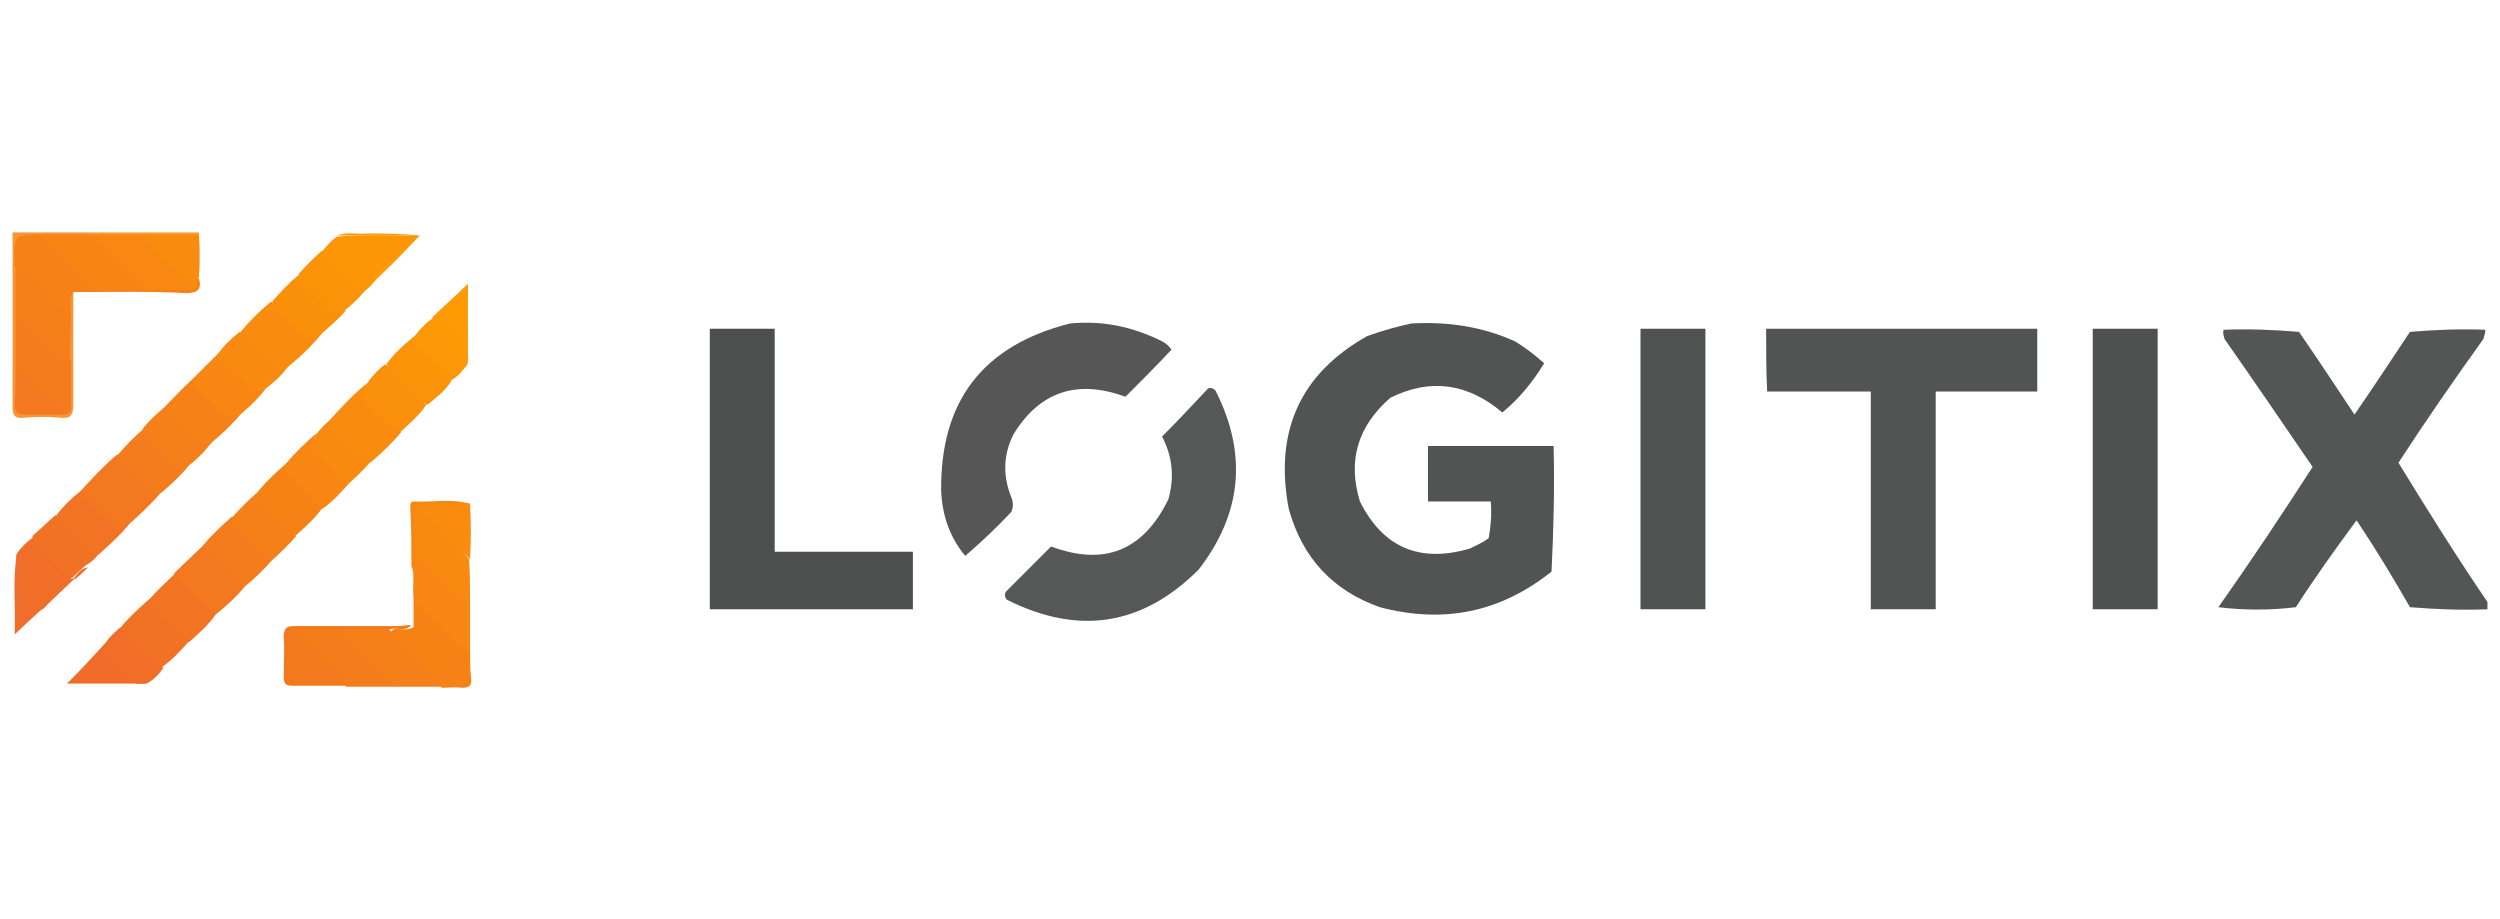
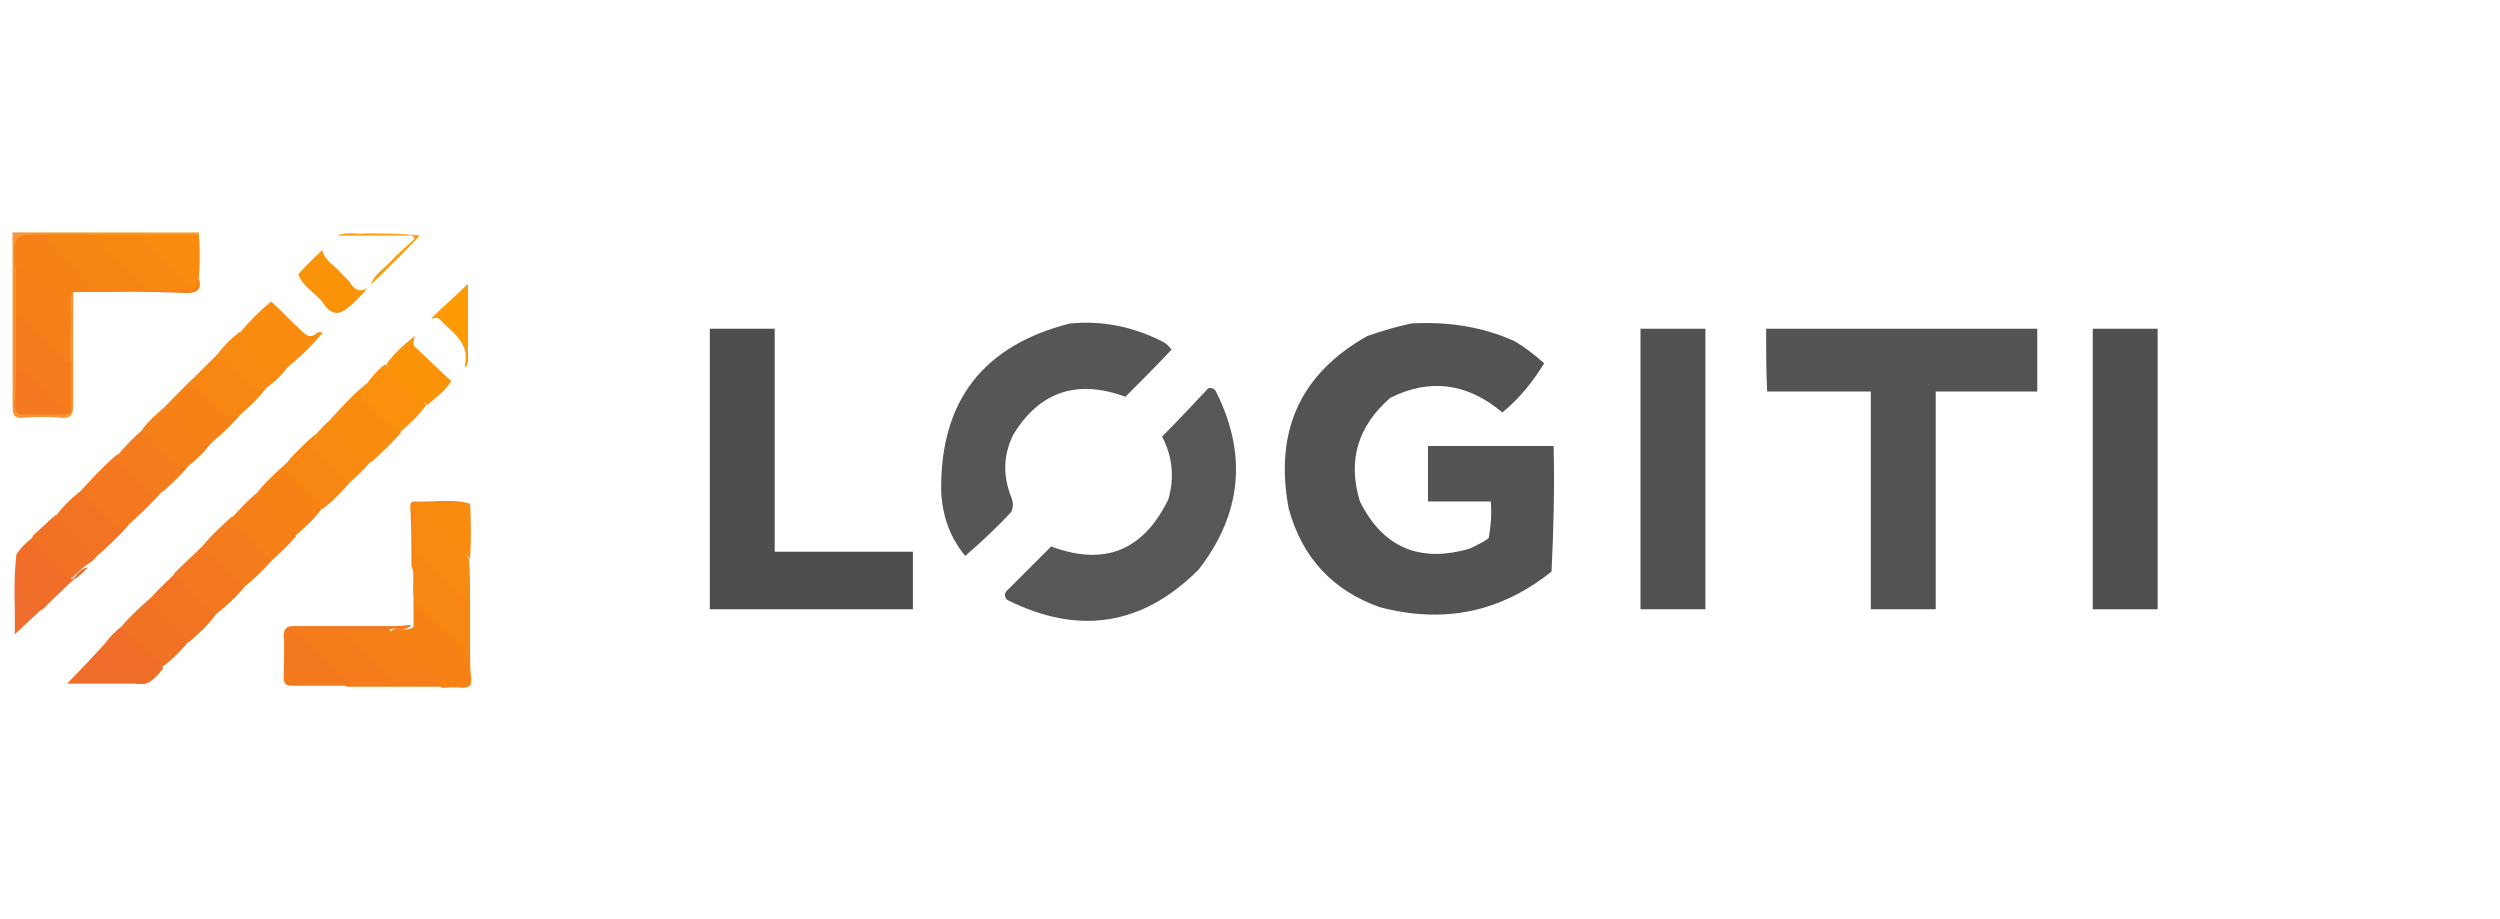
<svg xmlns="http://www.w3.org/2000/svg" version="1.1" id="svg4342" x="0px" y="0px" viewBox="0 0 238.8 87.8" style="enable-background:new 0 0 238.8 87.8;" xml:space="preserve">
  <style type="text/css">
	.st0{opacity:0.891;fill-rule:evenodd;clip-rule:evenodd;fill:#424343;enable-background:new    ;}
	.st1{opacity:0.913;fill-rule:evenodd;clip-rule:evenodd;fill:#424343;enable-background:new    ;}
	.st2{opacity:0.939;fill-rule:evenodd;clip-rule:evenodd;fill:#424343;enable-background:new    ;}
	.st3{opacity:0.923;fill-rule:evenodd;clip-rule:evenodd;fill:#424343;enable-background:new    ;}
	.st4{opacity:0.928;fill-rule:evenodd;clip-rule:evenodd;fill:#424343;enable-background:new    ;}
	.st5{opacity:0.9;fill-rule:evenodd;clip-rule:evenodd;fill:#424343;enable-background:new    ;}
	.st6{opacity:0.893;fill-rule:evenodd;clip-rule:evenodd;fill:#424343;enable-background:new    ;}
	.st7{fill:#F89637;}
	.st8{fill:#FA9C33;}
	.st9{fill:#F68216;}
	.st10{fill:#F68217;}
	.st11{fill:#F78613;}
	.st12{fill:#F3781F;}
	.st13{fill:#FC9605;}
	.st14{fill:#F47C1B;}
	.st15{fill:#F57F19;}
	.st16{fill:#F98C0E;}
	.st17{fill:#F88911;}
	.st18{fill:#F3791F;}
	.st19{fill:#FA900B;}
	.st20{fill:#F27422;}
	.st21{fill:#FA900A;}
	.st22{fill:#F47C1C;}
	.st23{fill:#F17125;}
	.st24{fill:#F06E28;}
	.st25{fill:#F17323;}
	.st26{fill:#FC9705;}
	.st27{fill:#FB9308;}
	.st28{fill:#F98C0F;}
	.st29{fill:#EF6C2B;}
	.st30{fill:#FD9A04;}
	.st31{fill:#EF6E2D;}
	.st32{fill:#FD9C08;}
	.st33{fill:#F78513;}
	.st34{fill:#F47C1D;}
	.st35{fill:#F37820;}
	.st36{fill:#F88811;}
</style>
  <g>
    <g>
      <path class="st0" d="M102.2,30.9c3.1-0.3,6,0.3,8.8,1.7c0.4,0.2,0.7,0.5,0.9,0.8c-1.4,1.5-2.9,3-4.4,4.5    c-4.6-1.7-8.2-0.5-10.7,3.6c-1,2-1,4-0.2,6c0.2,0.5,0.2,0.9,0,1.4c-1.4,1.5-2.9,2.9-4.4,4.2c-1.5-1.8-2.2-3.9-2.3-6.2    C89.8,38.3,93.9,33,102.2,30.9z" />
    </g>
    <g>
      <path class="st1" d="M134.8,30.9c3.5-0.2,6.8,0.3,9.9,1.7c1,0.6,1.9,1.3,2.8,2.1c-1.1,1.8-2.4,3.4-4,4.7    c-3.3-2.8-6.9-3.3-10.7-1.4c-3.1,2.7-4.1,6-2.9,9.9c2.2,4.4,5.7,5.9,10.5,4.5c0.6-0.3,1.3-0.6,1.8-1c0.2-1.1,0.3-2.3,0.2-3.5    c-2,0-4,0-6,0c0-1.8,0-3.5,0-5.3c4,0,8,0,12,0c0.1,4,0,8-0.2,12c-4.9,3.9-10.3,5-16.4,3.4c-4.5-1.6-7.4-4.7-8.7-9.4    c-1.4-7.4,1.1-12.9,7.5-16.5C132,31.6,133.4,31.2,134.8,30.9z" />
    </g>
    <g>
      <path class="st2" d="M67.8,31.4c2.1,0,4.2,0,6.2,0c0,7.1,0,14.2,0,21.3c4.4,0,8.8,0,13.2,0c0,1.8,0,3.7,0,5.5    c-6.5,0-12.9,0-19.4,0C67.8,49.2,67.8,40.3,67.8,31.4z" />
    </g>
    <g>
      <path class="st3" d="M156.7,31.4c2.1,0,4.2,0,6.2,0c0,8.9,0,17.9,0,26.8c-2.1,0-4.2,0-6.2,0C156.7,49.2,156.7,40.3,156.7,31.4z" />
    </g>
    <g>
      <path class="st1" d="M168.7,31.4c8.6,0,17.3,0,25.9,0c0,2,0,4,0,6c-3.2,0-6.5,0-9.7,0c0,6.9,0,13.9,0,20.8c-2.1,0-4.2,0-6.2,0    c0-6.9,0-13.9,0-20.8c-3.3,0-6.6,0-9.9,0C168.7,35.4,168.7,33.4,168.7,31.4z" />
    </g>
    <g>
      <path class="st4" d="M199.9,31.4c2.1,0,4.2,0,6.2,0c0,8.9,0,17.9,0,26.8c-2.1,0-4.2,0-6.2,0C199.9,49.2,199.9,40.3,199.9,31.4z" />
    </g>
    <g>
-       <path class="st5" d="M237.6,57.5c0,0.2,0,0.5,0,0.7c-2.5,0.1-4.9,0-7.4-0.2c-1.6-2.8-3.3-5.6-5.1-8.3c-2,2.7-4,5.5-5.8,8.3    c-2.5,0.3-4.9,0.3-7.4,0c3.1-4.4,6.1-8.9,9-13.4c-2.8-4.1-5.6-8.2-8.4-12.2c-0.1-0.3-0.2-0.6-0.1-0.9c2.4-0.1,4.8,0,7.2,0.2    c1.8,2.6,3.5,5.2,5.3,7.9c1.8-2.6,3.5-5.2,5.3-7.9c2.4-0.2,4.8-0.3,7.2-0.2c0,0.3-0.1,0.6-0.2,0.9c-2.8,3.9-5.5,7.8-8.1,11.8    C231.8,48.6,234.6,53.1,237.6,57.5z" />
-     </g>
+       </g>
    <g>
      <path class="st6" d="M115.4,37.1c0.3-0.1,0.5,0,0.7,0.2c3.1,6.1,2.5,11.8-1.6,17.1c-5.4,5.4-11.5,6.3-18.3,2.9    c-0.2-0.2-0.3-0.5-0.1-0.8c1.4-1.4,2.8-2.8,4.3-4.3c5.1,1.9,8.8,0.4,11.2-4.5c0.6-2.1,0.4-4.1-0.6-6    C112.5,40.2,113.9,38.7,115.4,37.1z" />
    </g>
    <g>
      <path class="st7" d="M7,27.9c0,3.6,0,7.2,0,10.8c0,1-0.3,1.3-1.2,1.2c-1.1-0.1-2.3-0.1-3.5,0c-0.9,0.1-1.1-0.2-1.1-1.1    c0-5.2,0-10.3,0-15.5c0-0.4,0-0.8,0-1.1c2.5,0,5.1,0,7.6,0c0.1,0.2,0,0.3-0.1,0.4c-1.5,0.4-3,0.1-4.4,0.2    c-2.5,0.1-2.5,0.1-2.5,2.5c0,0.1,0,0.2,0,0.2c0,1.5,0,3,0,4.5c0,1.7,0,3.3,0,5c0,1.1,0,2.2,0,3.3c0,0.7,0.3,1,1,1c1,0,2.1,0,3.1,0    c0.6-0.2,0.5-0.7,0.5-1.1c0-1.2,0-2.4,0-3.7c0-1.5,0-3,0-4.5c0-0.4-0.1-0.9,0-1.3C6.5,28.4,6.5,27.9,7,27.9z" />
      <path class="st8" d="M8.8,22.4c0-0.1,0-0.1,0-0.2c3.4,0,6.8,0,10.2,0c0,0.1,0,0.2,0,0.2c-0.4,0.4-1,0.4-1.5,0.4    c-1.2,0-2.5,0-3.7,0c-1.4,0-2.9,0.1-4.3,0C9.2,22.6,9,22.6,8.8,22.4z" />
      <path class="st9" d="M44.9,62.2c0,0.9,0,1.7,0.1,2.6c0.1,0.7-0.2,0.9-0.9,0.9c-0.6-0.1-1.3,0-1.9,0c-1.6-1.4-3-2.9-4.4-4.4    c-0.3-0.3-0.9-0.7-0.2-1.2c0.6-0.1,1.3,0.2,1.9-0.2c0-1.9,0-3.8,0-5.7c0.8,0.2,0.5,0.9,0.5,1.3c-0.1,1.4,0.3,2.4,1.4,3.3    C42.5,59.8,43.6,61.1,44.9,62.2z" />
      <path class="st10" d="M7,27.9c-0.5,0.6-0.1,1.4-0.3,2.1c-0.5,0.2-0.9-0.2-1.2-0.5c-1.4-1.4-2.8-2.7-4.1-4.1c0-0.1,0-0.2,0-0.2    c-0.1-2.8-0.1-2.8,2.8-2.8c1.5,1.3,2.9,2.8,4.3,4.2c0.5,0.6,1.1,0.8,1.8,0.8c1.3,0,2.5,0,3.8,0c1.3,0,2.7,0,4,0    c0.5,0,0.3-0.8,0.9-0.8c0.3,1-0.1,1.4-1.2,1.4C14.2,27.8,10.6,27.9,7,27.9z" />
      <path class="st11" d="M44.9,62.2c-0.5,0.1-0.8-0.3-1.2-0.6c-1.2-1.2-2.5-2.5-3.8-3.7c-0.4-0.3-0.3-0.7-0.4-1.1    c-0.1-0.9,0.2-1.8-0.2-2.7c0-1.8,0-3.7-0.1-5.5c0-0.3-0.1-0.7,0.4-0.7c1.7,0.1,3.5-0.3,5.2,0.2c-0.5,0.4-1.1,0.3-1.6,0.3    c-1.1,0.1-2.2-0.2-3.2,0.2c-0.3,1.1-0.1,2.3-0.1,3.4c0,0.4,0.2,0.7,0.4,0.9c1.6,1.4,2.9,3,4.6,4.3C44.9,59,44.9,60.6,44.9,62.2z" />
      <path class="st12" d="M7.7,46.9c1.1-1.2,2.2-2.4,3.5-3.5c0.9,0.8,1.8,1.8,2.6,2.7c0.5,0.5,1,0.8,1.7,0.8c-1,1.2-2.1,2.2-3.2,3.2    c-0.7,0.8-1.3,0.6-2-0.1c-0.7-0.7-1.4-1.4-2.1-2.1C7.9,47.7,7.5,47.5,7.7,46.9z" />
-       <path class="st13" d="M30.8,24c0.4-0.5,0.8-1,1.4-1.4c2.5-0.2,4.9-0.1,7.7-0.1c-1.4,1.9-3.1,3.1-4.4,4.7c-0.1,0.1-0.2,0.2-0.2,0.2    c-0.7,0.7-1.2,0.7-1.8-0.1c-0.6-0.8-1.4-1.4-2.1-2.2C30.9,24.8,30.5,24.5,30.8,24z" />
      <path class="st14" d="M37.7,65.6c-1.5,0-3.1,0-4.6,0c-1.6-1.4-3.1-3-4.6-4.5c-0.2-0.2-0.5-0.5-0.3-0.9c0.2-0.3,0.5-0.2,0.8-0.2    c1.2,0,2.5,0,3.7,0c0.9,0.5,1.5,1.5,2.3,2.2c0.8,0.7,1.5,1.5,2.3,2.3C37.5,64.8,38,65,37.7,65.6z" />
      <path class="st15" d="M37.7,65.6c-0.2-0.8-0.9-1.1-1.4-1.7c-1.1-1.3-2.6-2.3-3.5-3.8c1.5-0.2,2.9-0.2,4.4,0c1,1.7,2.7,2.8,4,4.3    c0.3,0.4,0.8,0.6,0.9,1.2C40.6,65.6,39.2,65.6,37.7,65.6z" />
      <path class="st16" d="M22.9,31.8c0.9-1.1,1.9-2.1,3-3c1,0.9,1.8,1.8,2.8,2.7c0.5,0.5,0.9,0.9,1.6,0.3c0.1-0.1,0.4-0.1,0.5,0    c-0.9,1.1-1.9,2.1-3,3c-1.3,1.1-1.3,1.1-2.5-0.1c-0.6-0.6-1.3-1.2-1.9-1.9C23.2,32.5,22.8,32.3,22.9,31.8z" />
      <path class="st17" d="M44.9,57.3c-0.5,0.1-0.8-0.3-1.2-0.6c-1.3-1.2-2.5-2.5-3.8-3.7c-0.3-0.3-0.4-0.6-0.4-1c0-1.1,0-2.3,0-3.4    c0.3-0.2,0.6,0,0.8,0.2c1.6,1.5,3.2,2.9,4.5,4.6C44.9,54.7,44.9,56,44.9,57.3z" />
      <path class="st16" d="M31.7,39.9c1.1-1.2,2.2-2.4,3.5-3.4c0.1,0.1,0.1,0.1,0.1,0.2c-0.7,1.2,0.1,1.9,0.9,2.5    c0.8,0.6,1.5,1.3,2.1,2.1c-0.8,1-1.8,1.9-2.8,2.8c-0.4,0.2-0.7,0-0.9-0.2c-1-0.9-1.9-1.8-2.8-2.7C31.4,40.7,31.3,40.3,31.7,39.9z" />
      <path class="st18" d="M37.3,60.1c-1.5,0-2.9,0-4.4,0c-1.3,0-2.5,0-3.8,0c-0.2,0-0.6-0.1-0.7,0.2c-0.1,0.3,0.2,0.5,0.4,0.6    c1.2,1.2,2.4,2.4,3.6,3.6c0.3,0.3,0.7,0.5,0.7,1c-1.7,0-3.4,0-5.2,0c-0.6,0-0.8-0.2-0.8-0.8c0-1.3,0.1-2.6,0-3.9c0-0.8,0.3-1,1-1    c3.3,0,6.5,0,9.8,0c0.5,0,0.9-0.1,1.4-0.1C38.7,60.4,37.9,59.9,37.3,60.1z" />
      <path class="st12" d="M23.4,56c-0.8,1-1.8,1.9-2.8,2.7c-0.3,0.1-0.5-0.1-0.7-0.3c-1-1-2-2-3-3c-0.2-0.2-0.4-0.4-0.2-0.7    c0.9-0.9,1.9-1.8,2.8-2.7C21,53.1,22.3,54.5,23.4,56z" />
      <path class="st10" d="M15.7,38.9c0.9-0.9,1.8-1.9,2.8-2.8c0.8,1,1.7,1.9,2.6,2.8c0.6,0.6,1,0.9,1.7,0.3c0.1-0.1,0.4-0.1,0.5,0    c-0.9,1.1-1.9,2.1-3,3c-0.7,0.8-1.3,0.6-2-0.1c-0.7-0.7-1.4-1.4-2.1-2.1C16,39.7,15.6,39.4,15.7,38.9z" />
      <path class="st9" d="M24.6,47c0.8-1,1.8-1.9,2.8-2.8c0.3,1.4,1.5,2.1,2.4,2.9c0.5,0.4,1,0.7,1,1.4c-0.7,1-1.6,1.8-2.5,2.6    c-0.3,0.1-0.5,0-0.7-0.2c-1-0.9-1.9-1.8-2.8-2.8C24.4,47.8,24.2,47.4,24.6,47z" />
      <path class="st19" d="M38.2,41.3c-1.3-0.9-2.5-2-3.5-3.2c-0.7-0.7,0.5-1,0.5-1.7c0.5-0.6,1-1.2,1.6-1.6c1.6,1,2.8,2.3,3.9,3.9    C40,39.7,39.1,40.5,38.2,41.3z" />
      <path class="st20" d="M16.7,54.8c1.2,1.4,2.5,2.7,3.9,3.9c-0.7,1-1.6,1.8-2.5,2.6c-0.4,0.1-0.6-0.1-0.8-0.3    c-0.8-0.8-1.7-1.6-2.5-2.4c-0.4-0.4-0.9-0.8-0.4-1.5C15.1,56.3,15.9,55.6,16.7,54.8z" />
-       <path class="st21" d="M30.8,31.8c-1.3,1.4-2,0.2-2.8-0.6c-0.7-0.8-1.7-1.3-2-2.4c0.8-0.9,1.6-1.8,2.5-2.5c0.8,0.7,1.5,1.5,2.2,2.3    c0.7,0.7,1.3,1.3,2.4,1C32.4,30.4,31.6,31.1,30.8,31.8z" />
      <path class="st22" d="M15.5,47c-0.6,0.3-1.1,0.4-1.5-0.3c-0.9-1.1-2.3-1.8-2.8-3.2c0.8-0.9,1.6-1.8,2.5-2.5    c0.9,0.8,1.7,1.7,2.5,2.6c0.5,0.5,1.1,0.9,1.8,0.9C17.3,45.4,16.4,46.2,15.5,47z" />
      <path class="st22" d="M23.4,56c-1.4-1.2-2.7-2.5-4-3.9c0.8-1,1.8-1.9,2.8-2.8c0.1,0.4,0.4,0.8,0.8,1.1c1.1,0.9,2.1,2,3,3.1    C25.2,54.4,24.4,55.2,23.4,56z" />
      <path class="st23" d="M14.4,57.1c-0.1,0.6,0.3,1,0.6,1.3c1,1,2.1,1.9,3.1,2.8c-0.8,0.9-1.6,1.8-2.6,2.5c-0.1,0.1-0.3,0.1-0.4,0    c-1-1.1-2.3-2-3.2-3.2c-0.2-0.3-0.4-0.6-0.1-0.9C12.6,58.7,13.5,57.9,14.4,57.1z" />
      <path class="st24" d="M1.6,52.9c0.4-0.6,1-1.2,1.6-1.6c1.1,1,2.1,2.1,3.1,3.1c0.3,0.3,0.5,0.5,0.5,1c-0.8,1-1.7,1.7-2.5,2.6    c-0.4,0.4-0.7,0.4-1.2,0c-1.1-0.9-1.8-1.8-1.5-3.3C1.8,54.1,1.5,53.5,1.6,52.9z" />
      <path class="st25" d="M7.7,46.9c1,1.3,2.2,2.3,3.3,3.4c0.5,0.6,0.9-0.2,1.3-0.2c-0.8,1-1.8,1.9-2.8,2.8c-0.4,0.3-0.7,0.4-1.1,0    c-1-0.9-2-1.9-2.9-2.9c-0.2-0.2-0.3-0.5-0.1-0.8C6,48.4,6.8,47.6,7.7,46.9z" />
      <path class="st11" d="M23.4,39.2c-1.2,1.2-2,0.5-2.9-0.5c-0.7-0.8-1.8-1.4-2-2.6c0.8-0.8,1.5-1.5,2.3-2.3c0.9,0.7,1.7,1.5,2.5,2.3    c0.6,0.6,1.3,1,2.1,1C24.8,37.9,24.1,38.6,23.4,39.2z" />
      <path class="st11" d="M30.8,48.6c-1-1-2-2-3.1-3c-0.5-0.4-0.6-0.8-0.3-1.4c0.8-1,1.8-1.9,2.8-2.8c-0.5,1.2,0.5,1.8,1.1,2.4    c0.7,0.7,1.5,1.4,2.2,2.2C32.6,47,31.8,47.9,30.8,48.6z" />
      <path class="st15" d="M26,53.5c-1.5-0.8-2.2-2.5-3.7-3.3c-0.4-0.2,0-0.6-0.1-0.8c0.7-0.8,1.5-1.6,2.3-2.3c0,0.3,0,0.6,0.3,0.8    c1.2,1.1,2.2,2.3,3.5,3.3C27.6,52,26.8,52.8,26,53.5z" />
-       <path class="st26" d="M39.6,32.1c0.5-0.6,1-1.2,1.6-1.6c0.2-0.1,0.4-0.3,0.7-0.3c0.9,0.2,2.6,2.4,2.6,3.3c0,0.5,0.1,1.1-0.1,1.6    c-0.4,0.6-0.9,1-1.4,1.3c-0.4,0.1-0.6-0.1-0.8-0.3c-0.9-0.8-1.7-1.7-2.6-2.6C39.1,33.1,39.1,32.6,39.6,32.1z" />
      <path class="st27" d="M39.6,32.1c0,0.4-0.3,0.7,0.1,1.1c1.1,1,2.2,2.1,3.4,3.2c-0.6,1-1.5,1.6-2.3,2.3c-1.4-1.2-2.7-2.5-3.9-3.9    C37.6,33.8,38.6,32.9,39.6,32.1z" />
      <path class="st27" d="M33.1,29.5c-0.9,0.7-1.6,0.4-2.2-0.5c-0.7-1-2-1.6-2.4-2.8c0.7-0.8,1.5-1.6,2.3-2.3c0.2,1,1.1,1.4,1.7,2.1    c0.3,0.4,0.8,0.7,1,1.1c0.5,0.7,1,0.8,1.6,0.4C34.5,28.2,33.9,28.9,33.1,29.5z" />
      <path class="st15" d="M18,44.5c-0.6,0.4-1.1,0.3-1.6-0.3c-0.9-1.1-2.2-1.8-2.8-3.2c0.6-0.8,1.3-1.4,2.1-2.1c1,1.3,2.2,2.3,3.3,3.4    c0.5,0.6,0.9-0.3,1.3-0.2C19.7,43,18.9,43.8,18,44.5z" />
      <path class="st17" d="M25.4,37.1c-0.8,0.5-1.3,0.3-1.9-0.4c-0.7-0.8-1.5-1.4-2.2-2c-0.3-0.2-0.5-0.5-0.5-0.9    c0.6-0.8,1.3-1.5,2.1-2.1c1,1.3,2.2,2.3,3.3,3.4c0.7,0.7,1-0.5,1.5-0.4C27.1,35.7,26.3,36.4,25.4,37.1z" />
      <path class="st17" d="M33.4,46.1c-1.6-0.7-2.5-2.2-3.7-3.3c-0.5-0.5,0.6-0.7,0.4-1.2c0.5-0.6,1-1.2,1.6-1.6c0,0.2-0.2,0.6-0.1,0.6    c1.2,1.2,2.2,2.7,3.8,3.5C34.8,44.8,34.1,45.5,33.4,46.1z" />
      <path class="st23" d="M5.3,49.2c0.8,1.6,2.3,2.5,3.5,3.8c0.1,0.1,0.4,0,0.6-0.1c-0.3,0.5-0.7,0.8-1.2,1.1    c-0.5,0.4-0.9,0.8-1.3,1.2c-0.1,0-0.2,0-0.3,0c-0.9-1-1.8-1.9-2.8-2.9c-0.3-0.3-0.7-0.6-0.7-1.1C3.9,50.5,4.6,49.8,5.3,49.2z" />
      <path class="st24" d="M11.8,59.7c0,0.4,0.2,0.7,0.5,1c1.1,1.1,2.2,2.1,3.3,3.1c-0.4,0.6-0.8,1-1.4,1.4c-1,0.3-1.8,0.1-2.5-0.8    c-0.5-0.6-1.1-1.1-1.6-1.6C9.7,62.4,9.6,62,10,61.5C10.5,60.8,11.1,60.2,11.8,59.7z" />
      <path class="st16" d="M19,26.5c-0.4,0.3,0,0.9-0.5,1.1c-1.8-1.2-3.1-2.9-4.6-4.4c-0.2-0.2-0.4-0.5-0.2-0.8c1.8,0,3.5,0,5.3,0    C19.1,23.8,19.1,25.2,19,26.5z" />
      <path class="st28" d="M44.9,53.4c-1.3-1.3-2.7-2.6-4-3.9c-0.4-0.4-0.8-0.7-1.3-0.9c0.1-0.6,0.6-0.4,1-0.5c1.4,0,2.9,0,4.3,0    C45,49.9,45,51.7,44.9,53.4z" />
      <path class="st29" d="M10,61.5c-0.1,0.4-0.2,0.7,0.2,1c0.8,0.8,1.6,1.6,2.4,2.4c0.5,0.5,1.1,0.1,1.6,0.2c-0.1,0.2-0.3,0.2-0.5,0.2    c-2.5,0-4.9,0-7.3,0C7.6,64.1,8.8,62.8,10,61.5z" />
      <path class="st30" d="M44.4,35.1c0-0.1,0-0.2,0-0.2c0.5-2.2-1.2-3.1-2.4-4.4c-0.3-0.3-0.6,0-0.8-0.1c1.1-1.1,2.3-2.1,3.5-3.3    c0,0.9,0,1.9,0,2.8c0,1.3,0,2.7,0,4C44.7,34.4,44.8,34.8,44.4,35.1z" />
      <path class="st31" d="M6.7,55.3c0.1,0,0.2,0,0.2,0c0.1-0.1,0.1-0.1,0.2,0c-1.9,1.8-3.8,3.5-5.7,5.3c0.1-2.5-0.2-5.1,0.2-7.7    c0.1,0.5,0.4,1,0.2,1.6C1.5,56.1,2.4,57,3.5,58c0.4,0.3,0.5,0.2,0.7-0.1C5.1,57,5.9,56.2,6.7,55.3z" />
      <path class="st32" d="M35.4,27.2c0.3-0.9,1.1-1.4,1.8-2.1c0.7-0.8,1.6-1.5,2.4-2.3c-0.1-0.1-0.1-0.2-0.2-0.3c-2.4,0-4.8,0-7.2,0    c0.9-0.4,1.9-0.1,2.8-0.2c1.6,0,3.3,0,5.1,0.2C38.5,24.2,37,25.7,35.4,27.2z" />
      <path class="st24" d="M7.2,55.3L7.2,55.3c-0.1,0-0.2,0-0.2,0c0.4-0.5,0.7-1,1.4-1.1C8,54.6,7.6,55,7.2,55.3z" />
      <path class="st33" d="M13.9,27.7c-1.4,0-2.8,0-4.3,0c-0.3,0-0.7,0.1-0.9-0.2c-1.3-1.7-3-3-4.4-4.6c-0.1-0.1-0.1-0.3-0.2-0.5    c1.5,0,3.1,0,4.6,0c0.2,0,0.3,0,0.5,0c1.5,1.4,2.9,2.9,4.4,4.4C13.9,27,14.2,27.3,13.9,27.7z" />
      <path class="st34" d="M1.5,35c0-1.7,0-3.4,0-5.1c0.5-0.2,0.9,0.2,1.2,0.5c1.4,1.4,2.8,2.7,4.1,4.1c0,1.4,0,2.8,0,4.2    c0,0.5,0,0.9-0.7,0.9C4.5,38.1,2.9,36.6,1.5,35z" />
      <path class="st15" d="M6.7,34.6c-0.7-0.1-0.9-0.6-1.3-1C4.1,32.4,3,30.9,1.5,30c0-1.5,0-3.1,0-4.6c0.7,0.1,1,0.8,1.5,1.2    c1.3,1.1,2.2,2.6,3.8,3.4C6.7,31.5,6.7,33,6.7,34.6z" />
      <path class="st35" d="M1.5,35c1.5,0.8,2.3,2.1,3.5,3.2c0.4,0.4,1,0.7,1.1,1.4c-1.3,0-2.5,0-3.8,0c-0.6,0-0.9-0.2-0.9-0.9    C1.5,37.5,1.5,36.3,1.5,35z" />
      <path class="st36" d="M13.9,27.7c-0.1-0.7-0.8-1-1.2-1.5c-1.1-1.3-2.6-2.2-3.4-3.8c1.5,0,2.9,0,4.4,0c0.7,1.3,1.9,2.1,2.9,3.2    c0.6,0.7,1.3,1.4,2,2.1C17,27.7,15.5,27.7,13.9,27.7z" />
    </g>
  </g>
</svg>